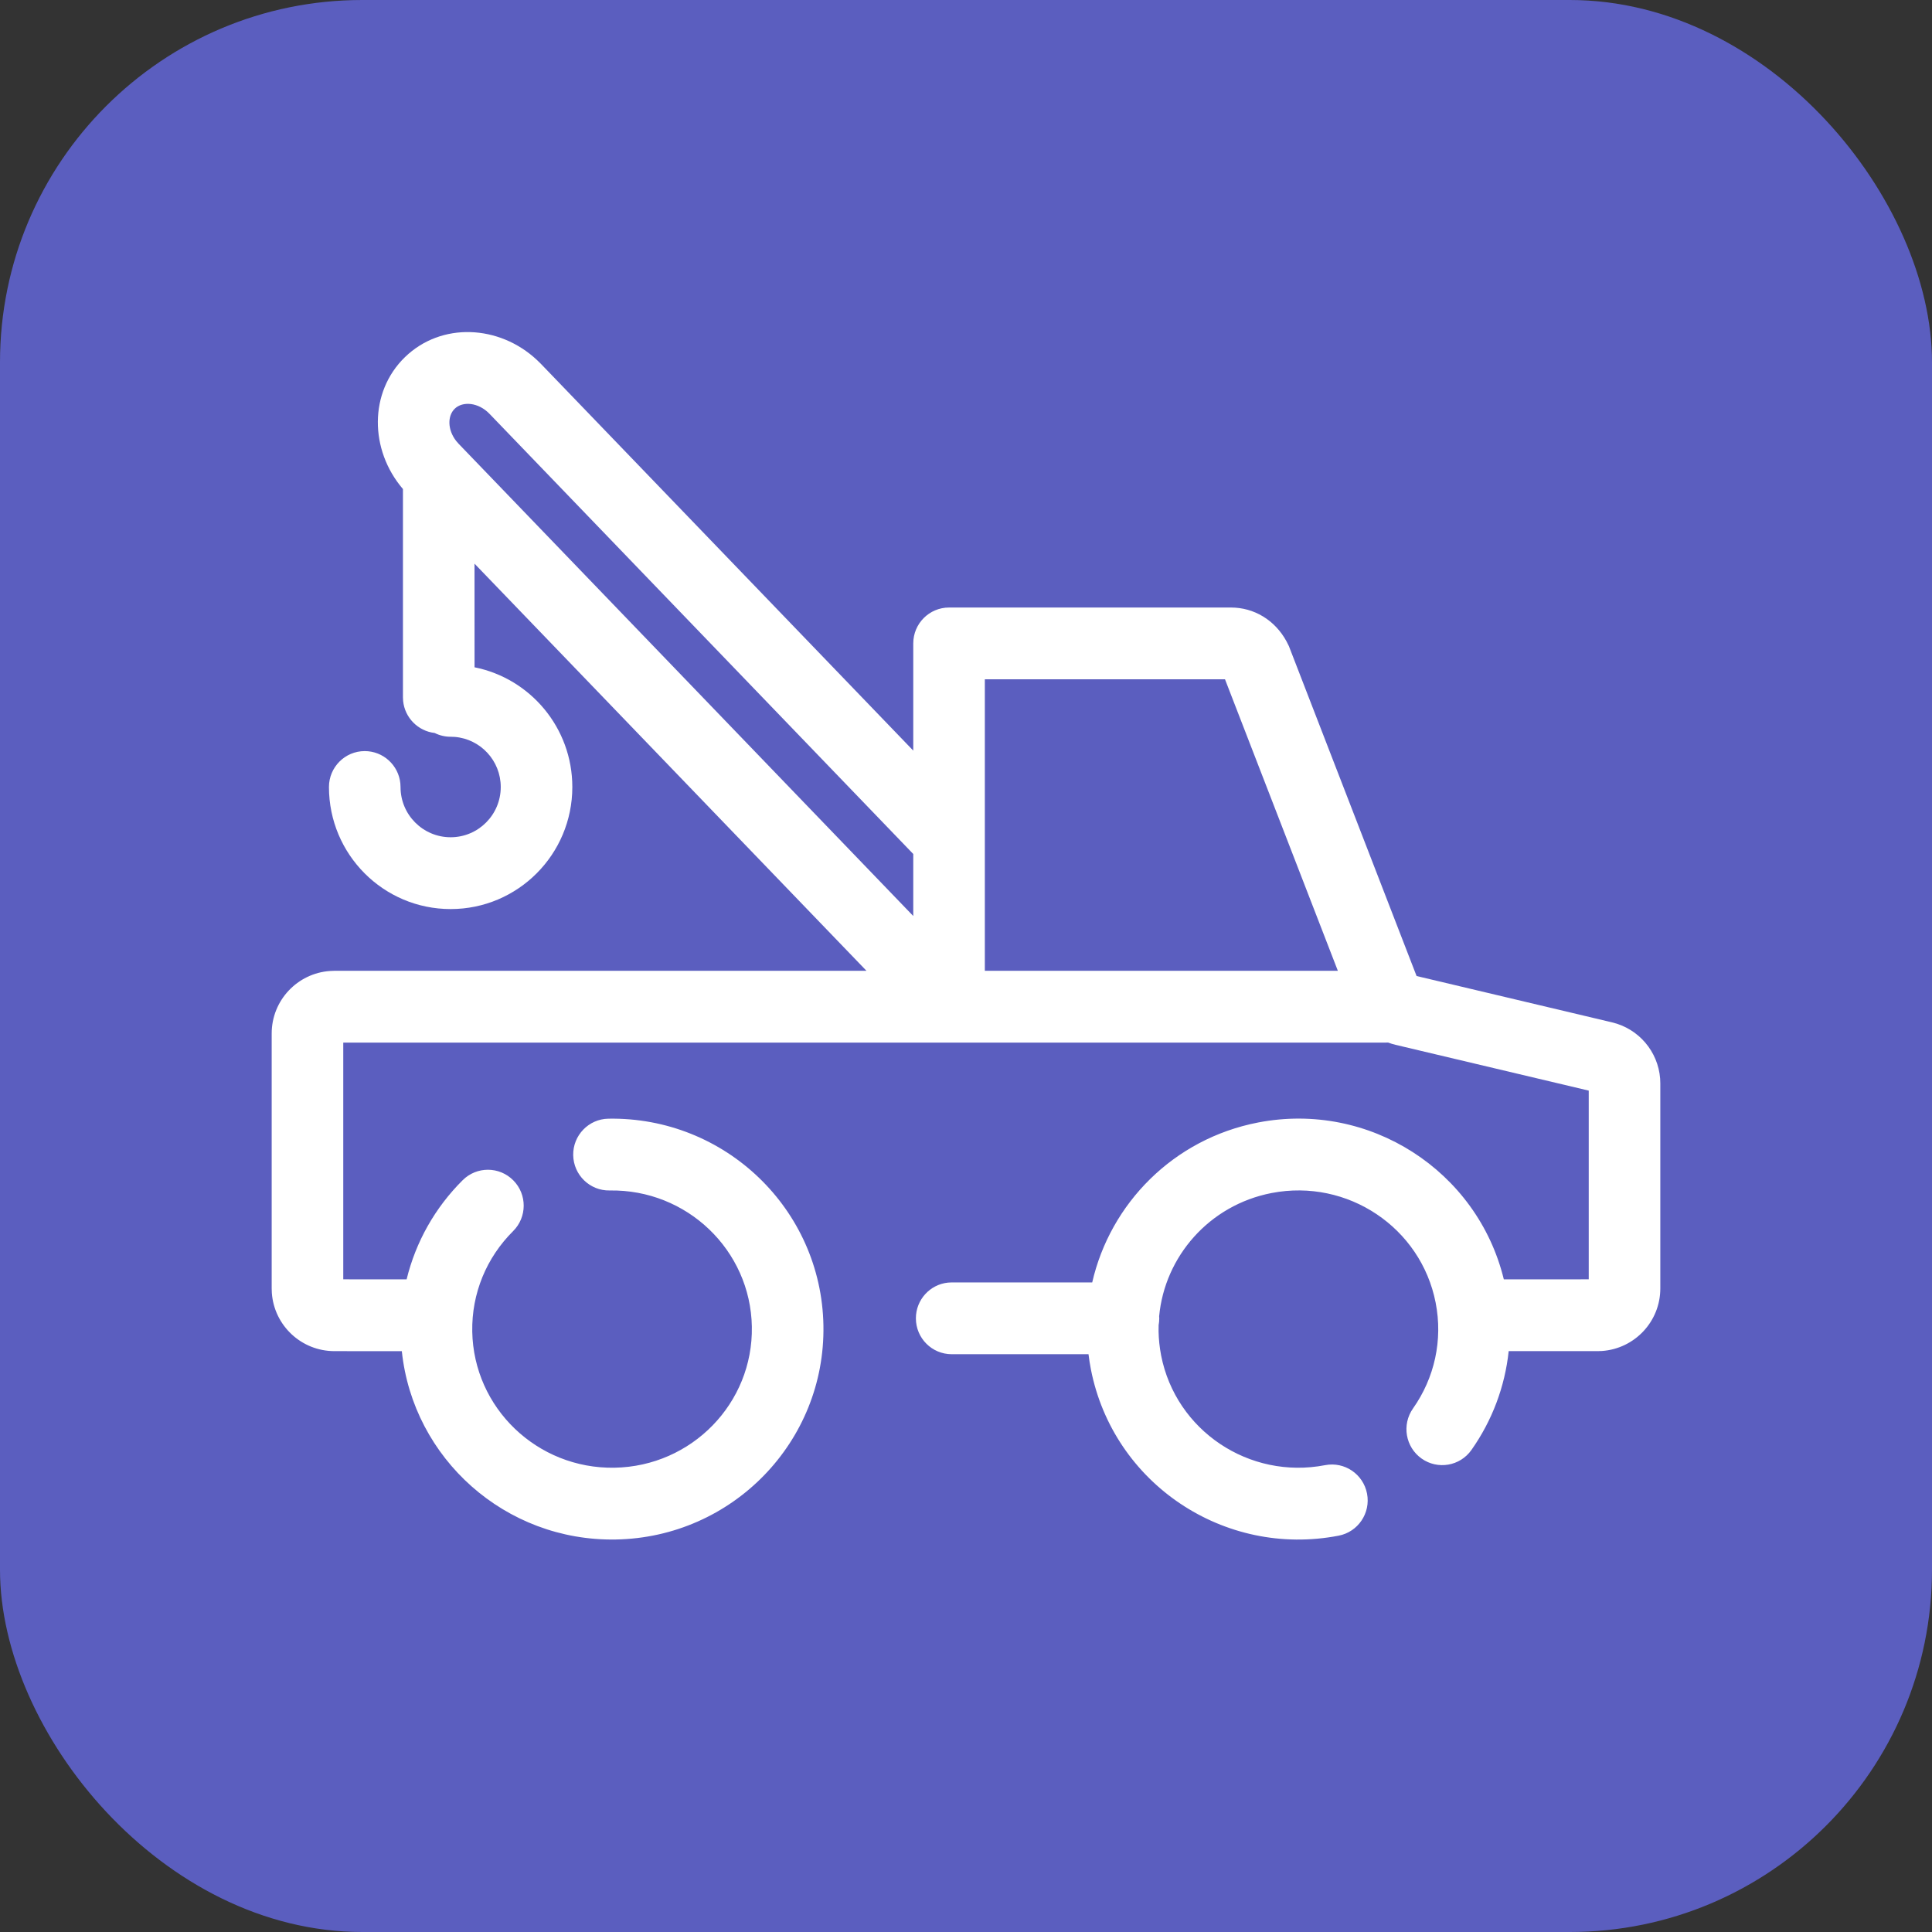
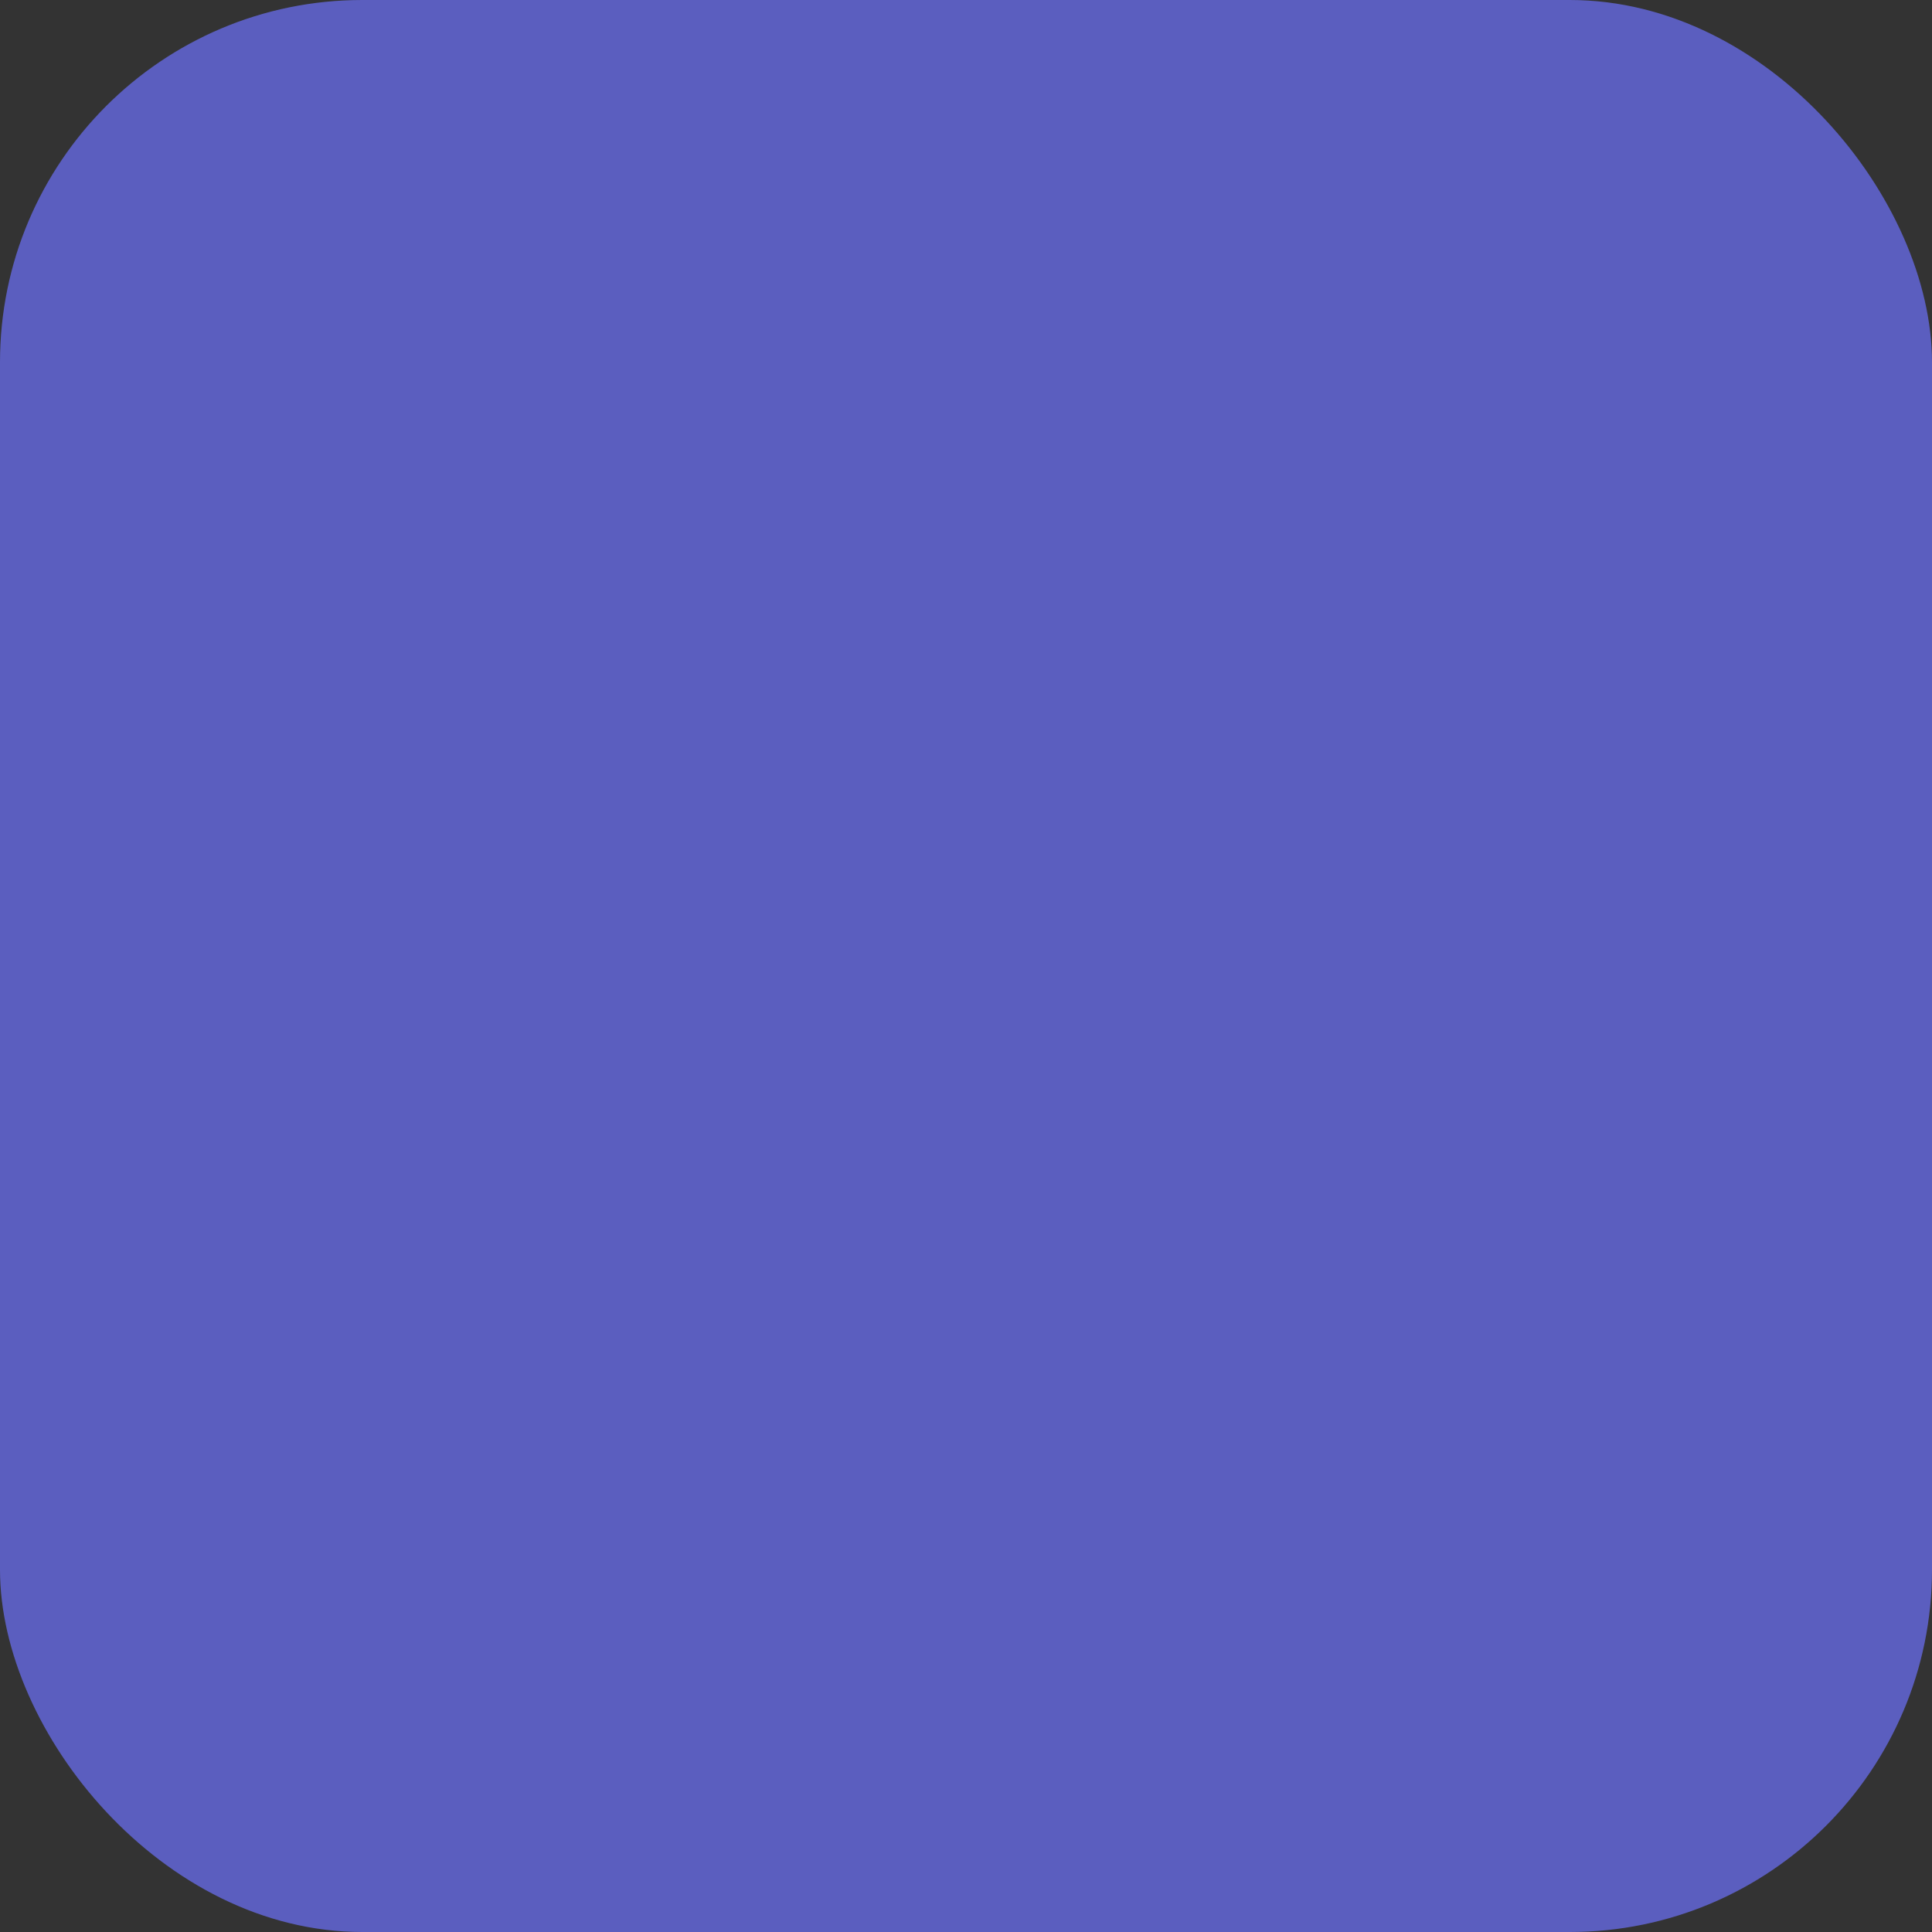
<svg xmlns="http://www.w3.org/2000/svg" width="64" height="64" viewBox="0 0 64 64" fill="none">
  <rect x="0" y="0" width="64" height="64" fill="#333333" stroke="none" />
  <rect width="64" height="64" rx="12" fill="#5B5EBF" />
-   <path d="M17.785 11.923L17.922 12.057L30.253 24.865L30.253 21.314C30.253 20.657 30.784 20.125 31.439 20.125H40.778C41.538 20.125 42.234 20.538 42.619 21.249L42.697 21.405L46.926 32.332L53.401 33.867C54.285 34.077 54.925 34.833 54.994 35.729L55 35.888V42.681C55 43.781 54.146 44.677 53.069 44.753L52.921 44.758L49.977 44.758C49.853 45.931 49.431 47.056 48.744 48.031C48.366 48.568 47.626 48.695 47.091 48.316C46.557 47.937 46.43 47.195 46.807 46.658C47.522 45.644 47.8 44.392 47.558 43.154C47.071 40.664 44.64 39.034 42.125 39.52C40.056 39.92 38.581 41.627 38.398 43.606C38.401 43.628 38.402 43.649 38.402 43.671C38.402 43.748 38.395 43.823 38.381 43.896L38.379 44.101C38.384 44.365 38.412 44.633 38.464 44.902C38.951 47.391 41.382 49.021 43.897 48.535C44.54 48.411 45.161 48.833 45.285 49.478C45.409 50.123 44.988 50.747 44.345 50.871C40.552 51.604 36.877 49.14 36.137 45.36C36.105 45.193 36.078 45.026 36.058 44.86L31.526 44.86C30.871 44.86 30.34 44.328 30.34 43.671C30.34 43.055 30.807 42.549 31.405 42.488L31.526 42.482L36.181 42.482C36.779 39.871 38.868 37.727 41.677 37.184C45.363 36.472 48.938 38.78 49.816 42.38L52.629 42.379V36.128L46.233 34.612C46.147 34.592 46.063 34.566 45.981 34.535L45.884 34.538H31.439L11.371 34.537V42.379L13.47 42.38C13.772 41.138 14.413 40.003 15.328 39.094C15.793 38.632 16.544 38.635 17.005 39.102C17.466 39.568 17.462 40.321 16.997 40.783C16.115 41.66 15.622 42.846 15.644 44.108C15.689 46.641 17.796 48.664 20.356 48.62C22.916 48.575 24.951 46.481 24.906 43.948C24.862 41.414 22.754 39.392 20.194 39.436C19.54 39.447 19 38.924 18.988 38.267C18.977 37.611 19.499 37.069 20.153 37.058C24.018 36.991 27.209 40.054 27.277 43.906C27.345 47.758 24.262 50.931 20.397 50.998C16.739 51.061 13.684 48.319 13.311 44.759L11.079 44.758C9.983 44.758 9.082 43.91 9.005 42.83L9 42.681V34.236C9 33.137 9.854 32.24 10.931 32.165L11.079 32.159L28.703 32.159L15.719 18.672L15.72 22.105C17.567 22.474 18.959 24.109 18.959 26.071C18.959 28.304 17.154 30.114 14.928 30.114C12.702 30.114 10.897 28.304 10.897 26.071C10.897 25.414 11.428 24.881 12.082 24.881C12.696 24.881 13.201 25.349 13.262 25.949L13.268 26.071C13.268 26.99 14.011 27.735 14.928 27.735C15.845 27.735 16.588 26.99 16.588 26.071C16.588 25.197 15.917 24.481 15.064 24.411L14.928 24.406C14.738 24.406 14.558 24.361 14.399 24.281C13.848 24.218 13.41 23.776 13.354 23.22L13.348 23.098L13.348 16.2C12.238 14.905 12.219 12.989 13.416 11.829C14.618 10.665 16.533 10.755 17.785 11.923ZM40.58 22.503L32.624 22.502V32.158L44.318 32.159L40.58 22.503ZM15.064 13.539C14.822 13.773 14.819 14.235 15.113 14.609L15.192 14.7L30.253 30.344V28.29L16.216 13.709C15.844 13.323 15.325 13.286 15.064 13.539Z" fill="white" />
</svg>